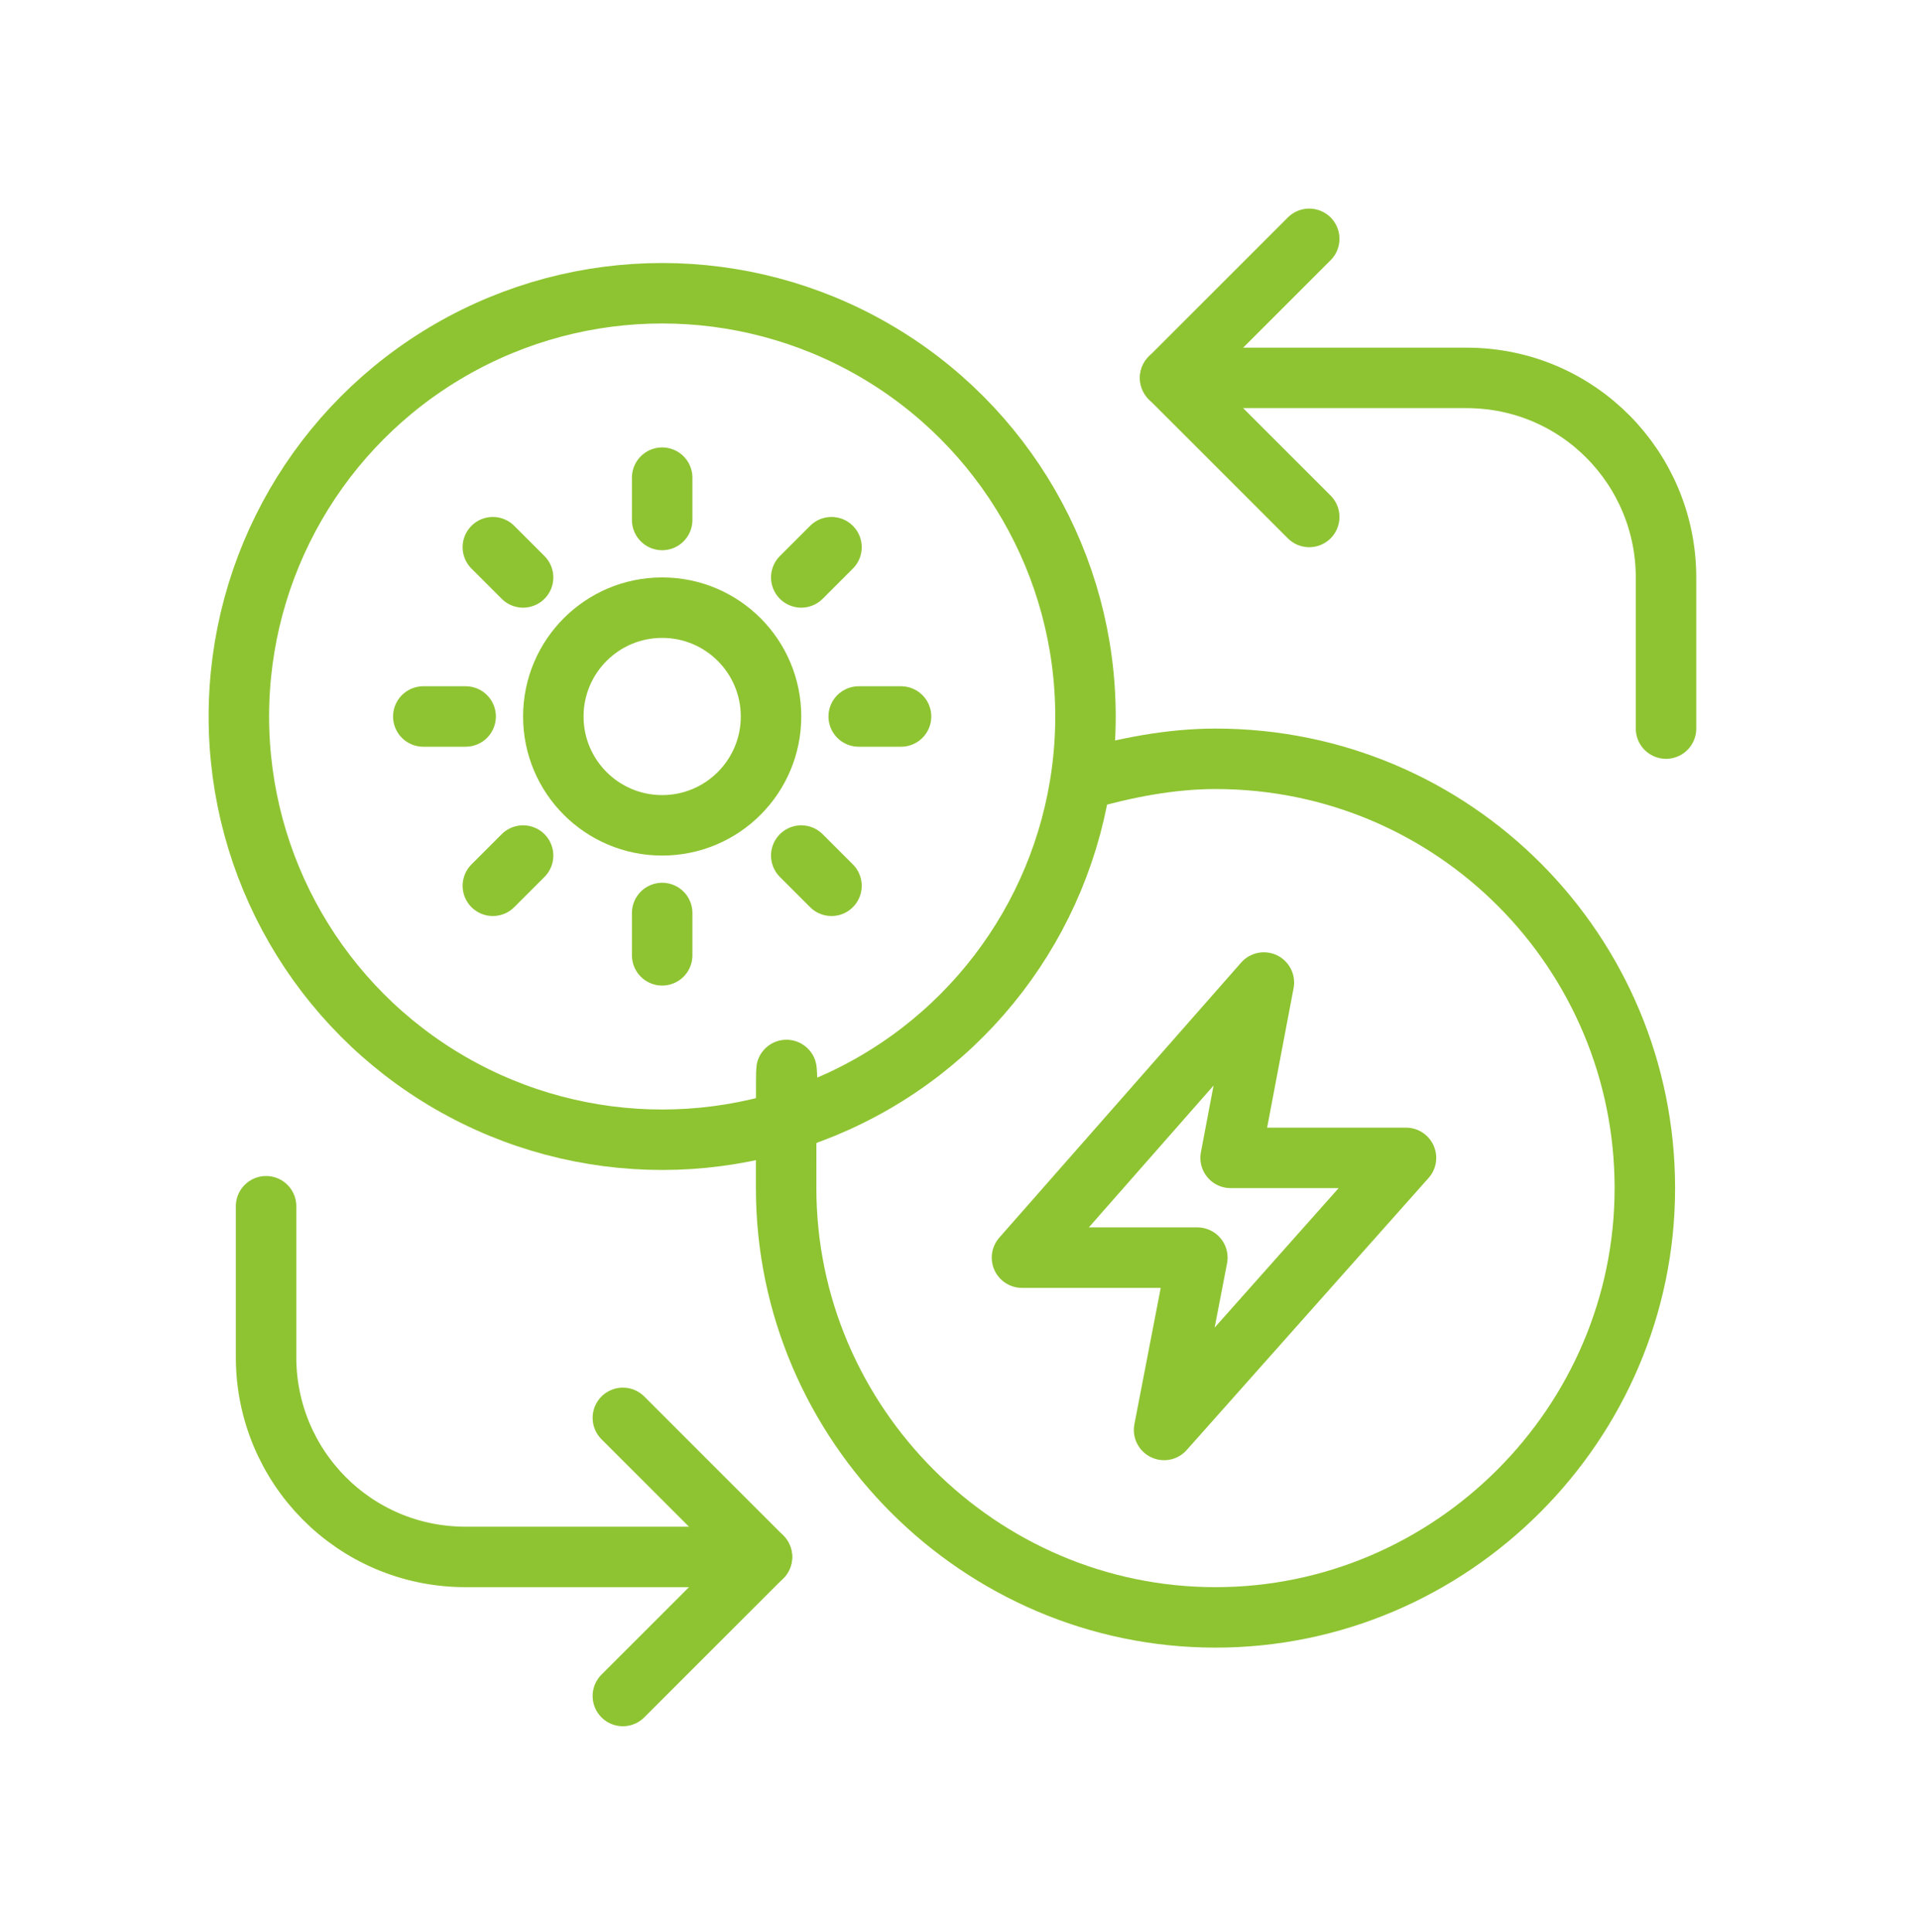
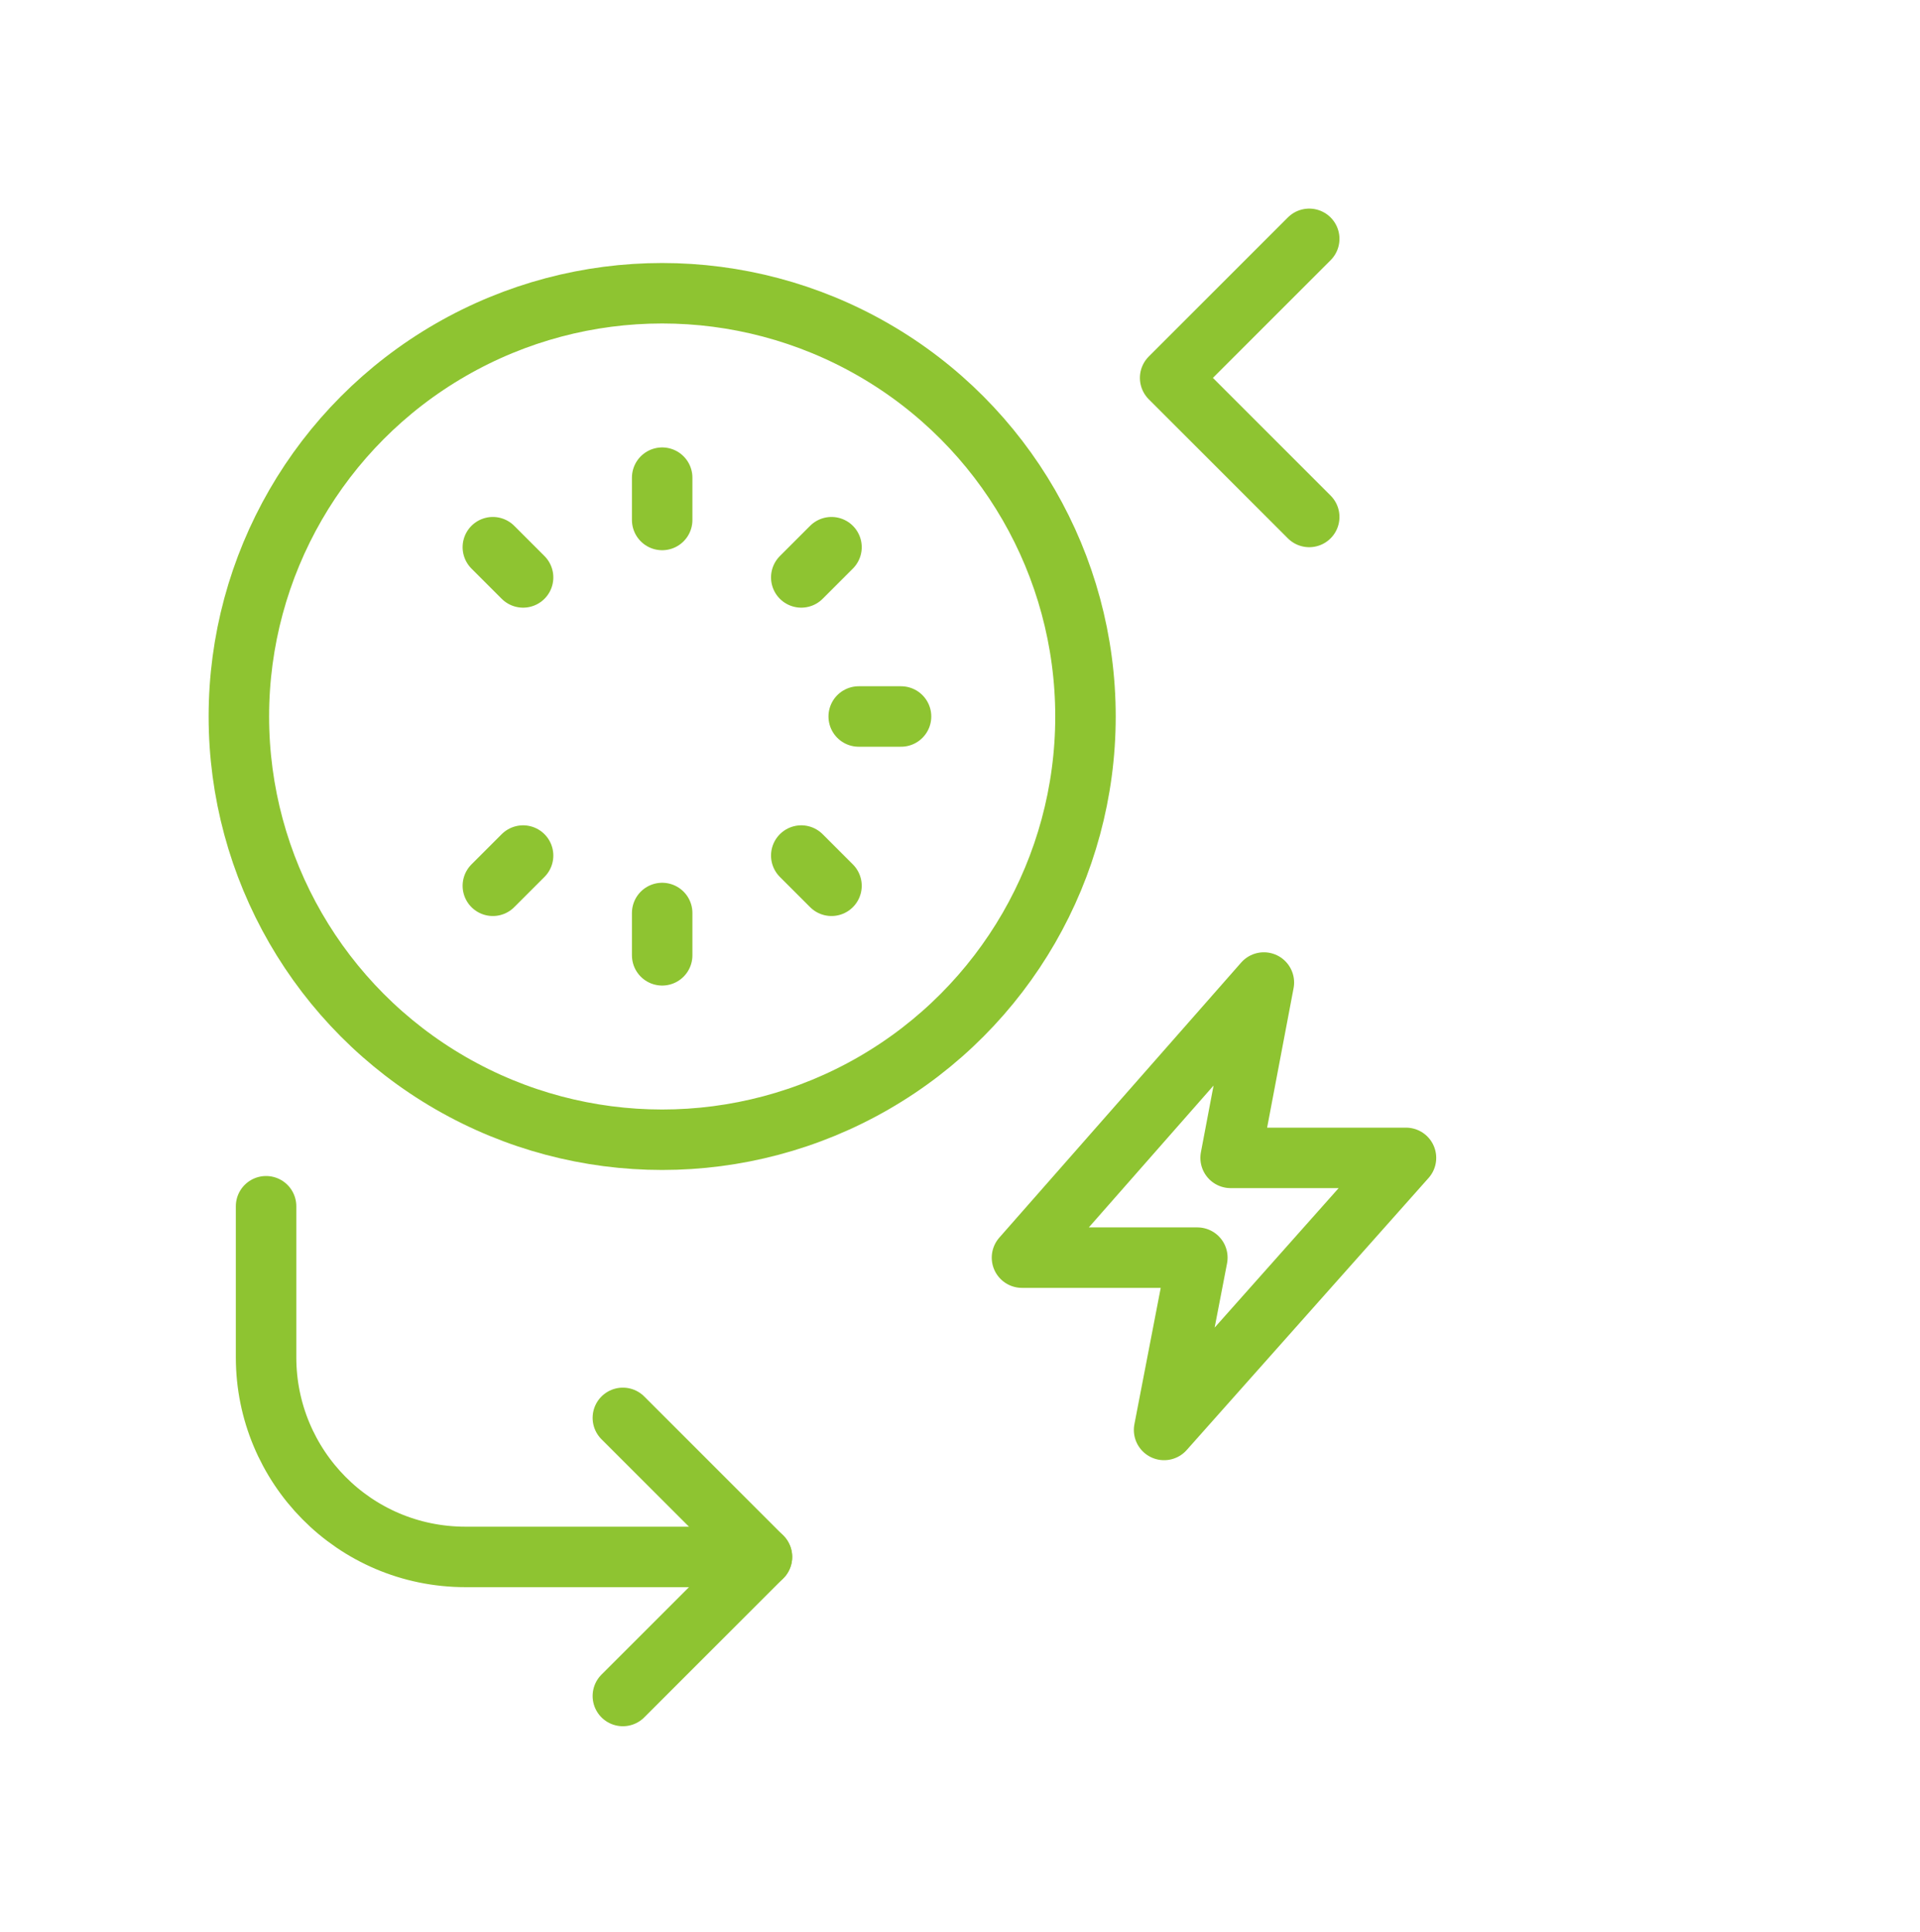
<svg xmlns="http://www.w3.org/2000/svg" id="Layer_1" data-name="Layer 1" version="1.1" viewBox="0 0 63.5 63.9">
  <defs>
    <style>
      .cls-1 {
        fill: none;
        stroke: #8ec431;
        stroke-linecap: round;
        stroke-linejoin: round;
        stroke-width: 2px;
      }
    </style>
  </defs>
-   <path class="cls-1" d="M35.8,25.8c1.4-.4,2.9-.7,4.4-.7,7.9,0,14.2,6.4,14.2,14.2s-6.4,14.2-14.2,14.2-14.2-6.4-14.2-14.2,0-1.4.2-2.1" />
  <path class="cls-1" d="M25.2,51.5h-9.8c-3.7,0-6.6-3-6.6-6.6v-5" />
  <polyline class="cls-1" points="20.6 56.1 25.2 51.5 20.6 46.9" />
-   <path class="cls-1" d="M38.7,12.5h9.8c3.7,0,6.6,3,6.6,6.6v5" />
  <polyline class="cls-1" points="43.3 7.9 38.7 12.5 43.3 17.1" />
  <circle class="cls-1" cx="21.9" cy="23.7" r="14" />
  <polygon class="cls-1" points="41.8 32.5 33.8 41.6 39.6 41.6 38.5 47.3 46.5 38.3 40.7 38.3 41.8 32.5" />
  <g>
    <line class="cls-1" x1="21.9" y1="15.8" x2="21.9" y2="17.2" />
    <line class="cls-1" x1="27.5" y1="18.1" x2="26.5" y2="19.1" />
    <line class="cls-1" x1="29.8" y1="23.7" x2="28.4" y2="23.7" />
    <line class="cls-1" x1="27.5" y1="29.3" x2="26.5" y2="28.3" />
    <line class="cls-1" x1="21.9" y1="31.6" x2="21.9" y2="30.2" />
    <line class="cls-1" x1="16.3" y1="29.3" x2="17.3" y2="28.3" />
-     <line class="cls-1" x1="14" y1="23.7" x2="15.4" y2="23.7" />
    <line class="cls-1" x1="16.3" y1="18.1" x2="17.3" y2="19.1" />
-     <circle class="cls-1" cx="21.9" cy="23.7" r="3.6" />
  </g>
</svg>